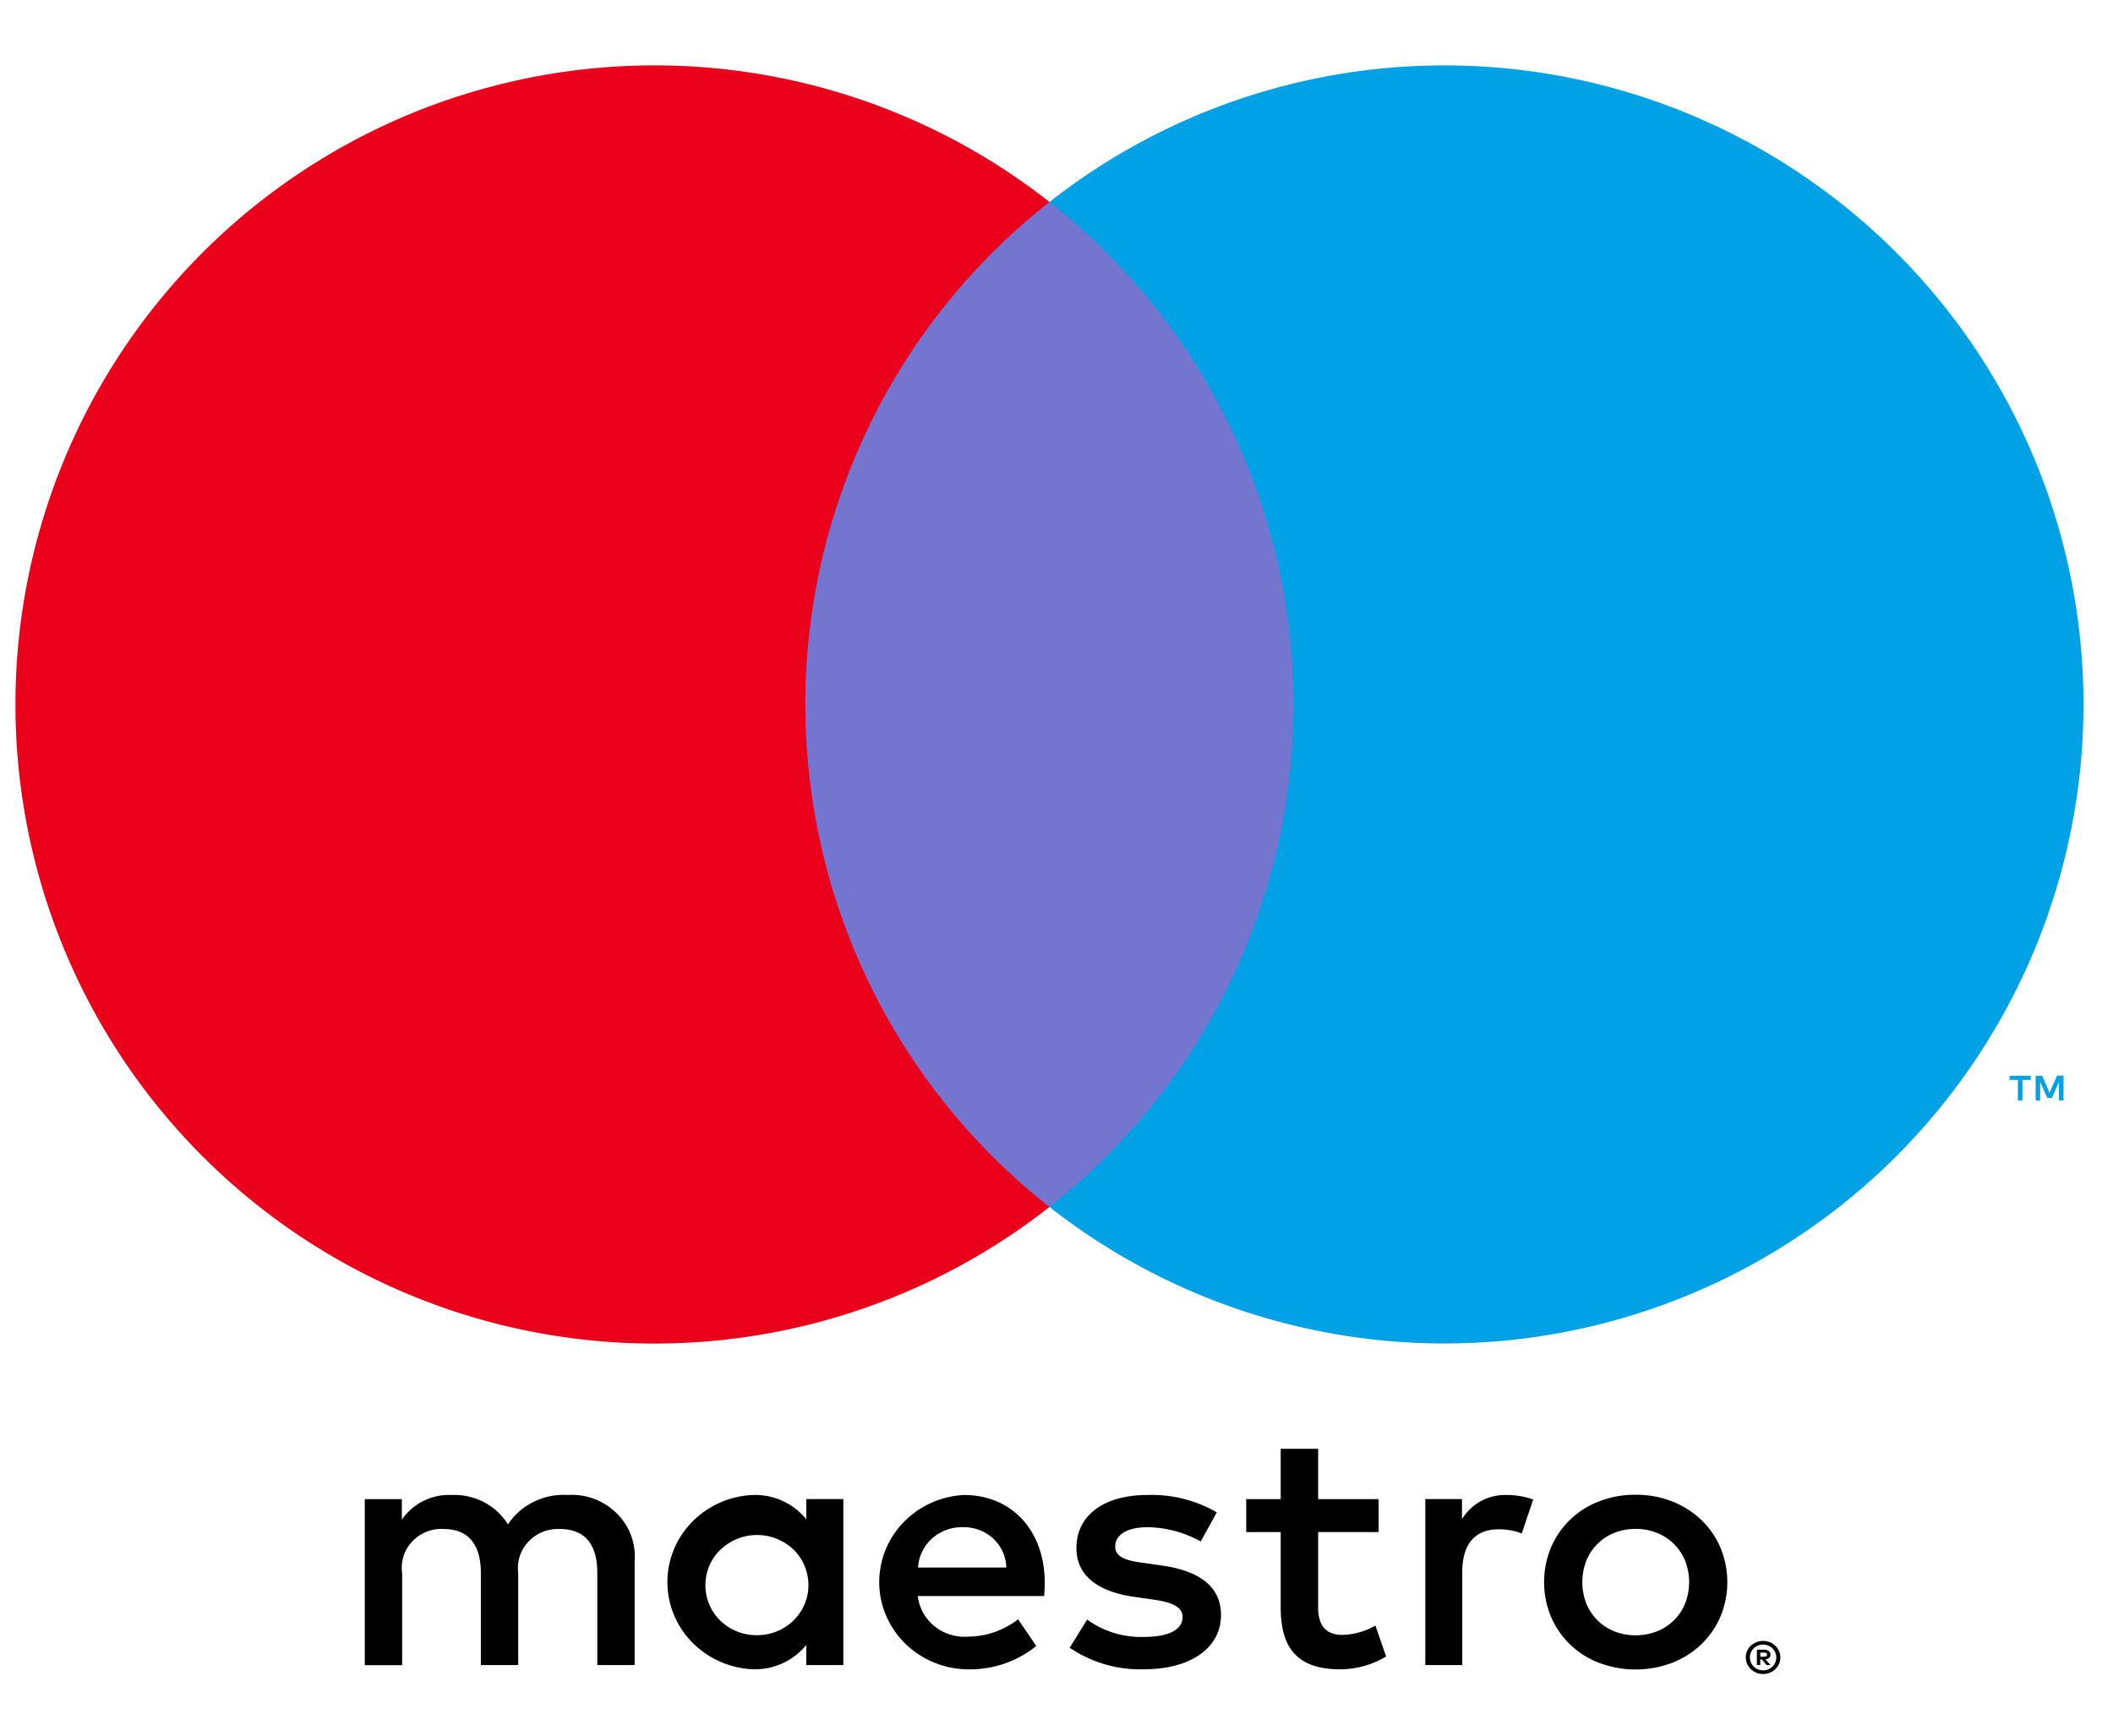
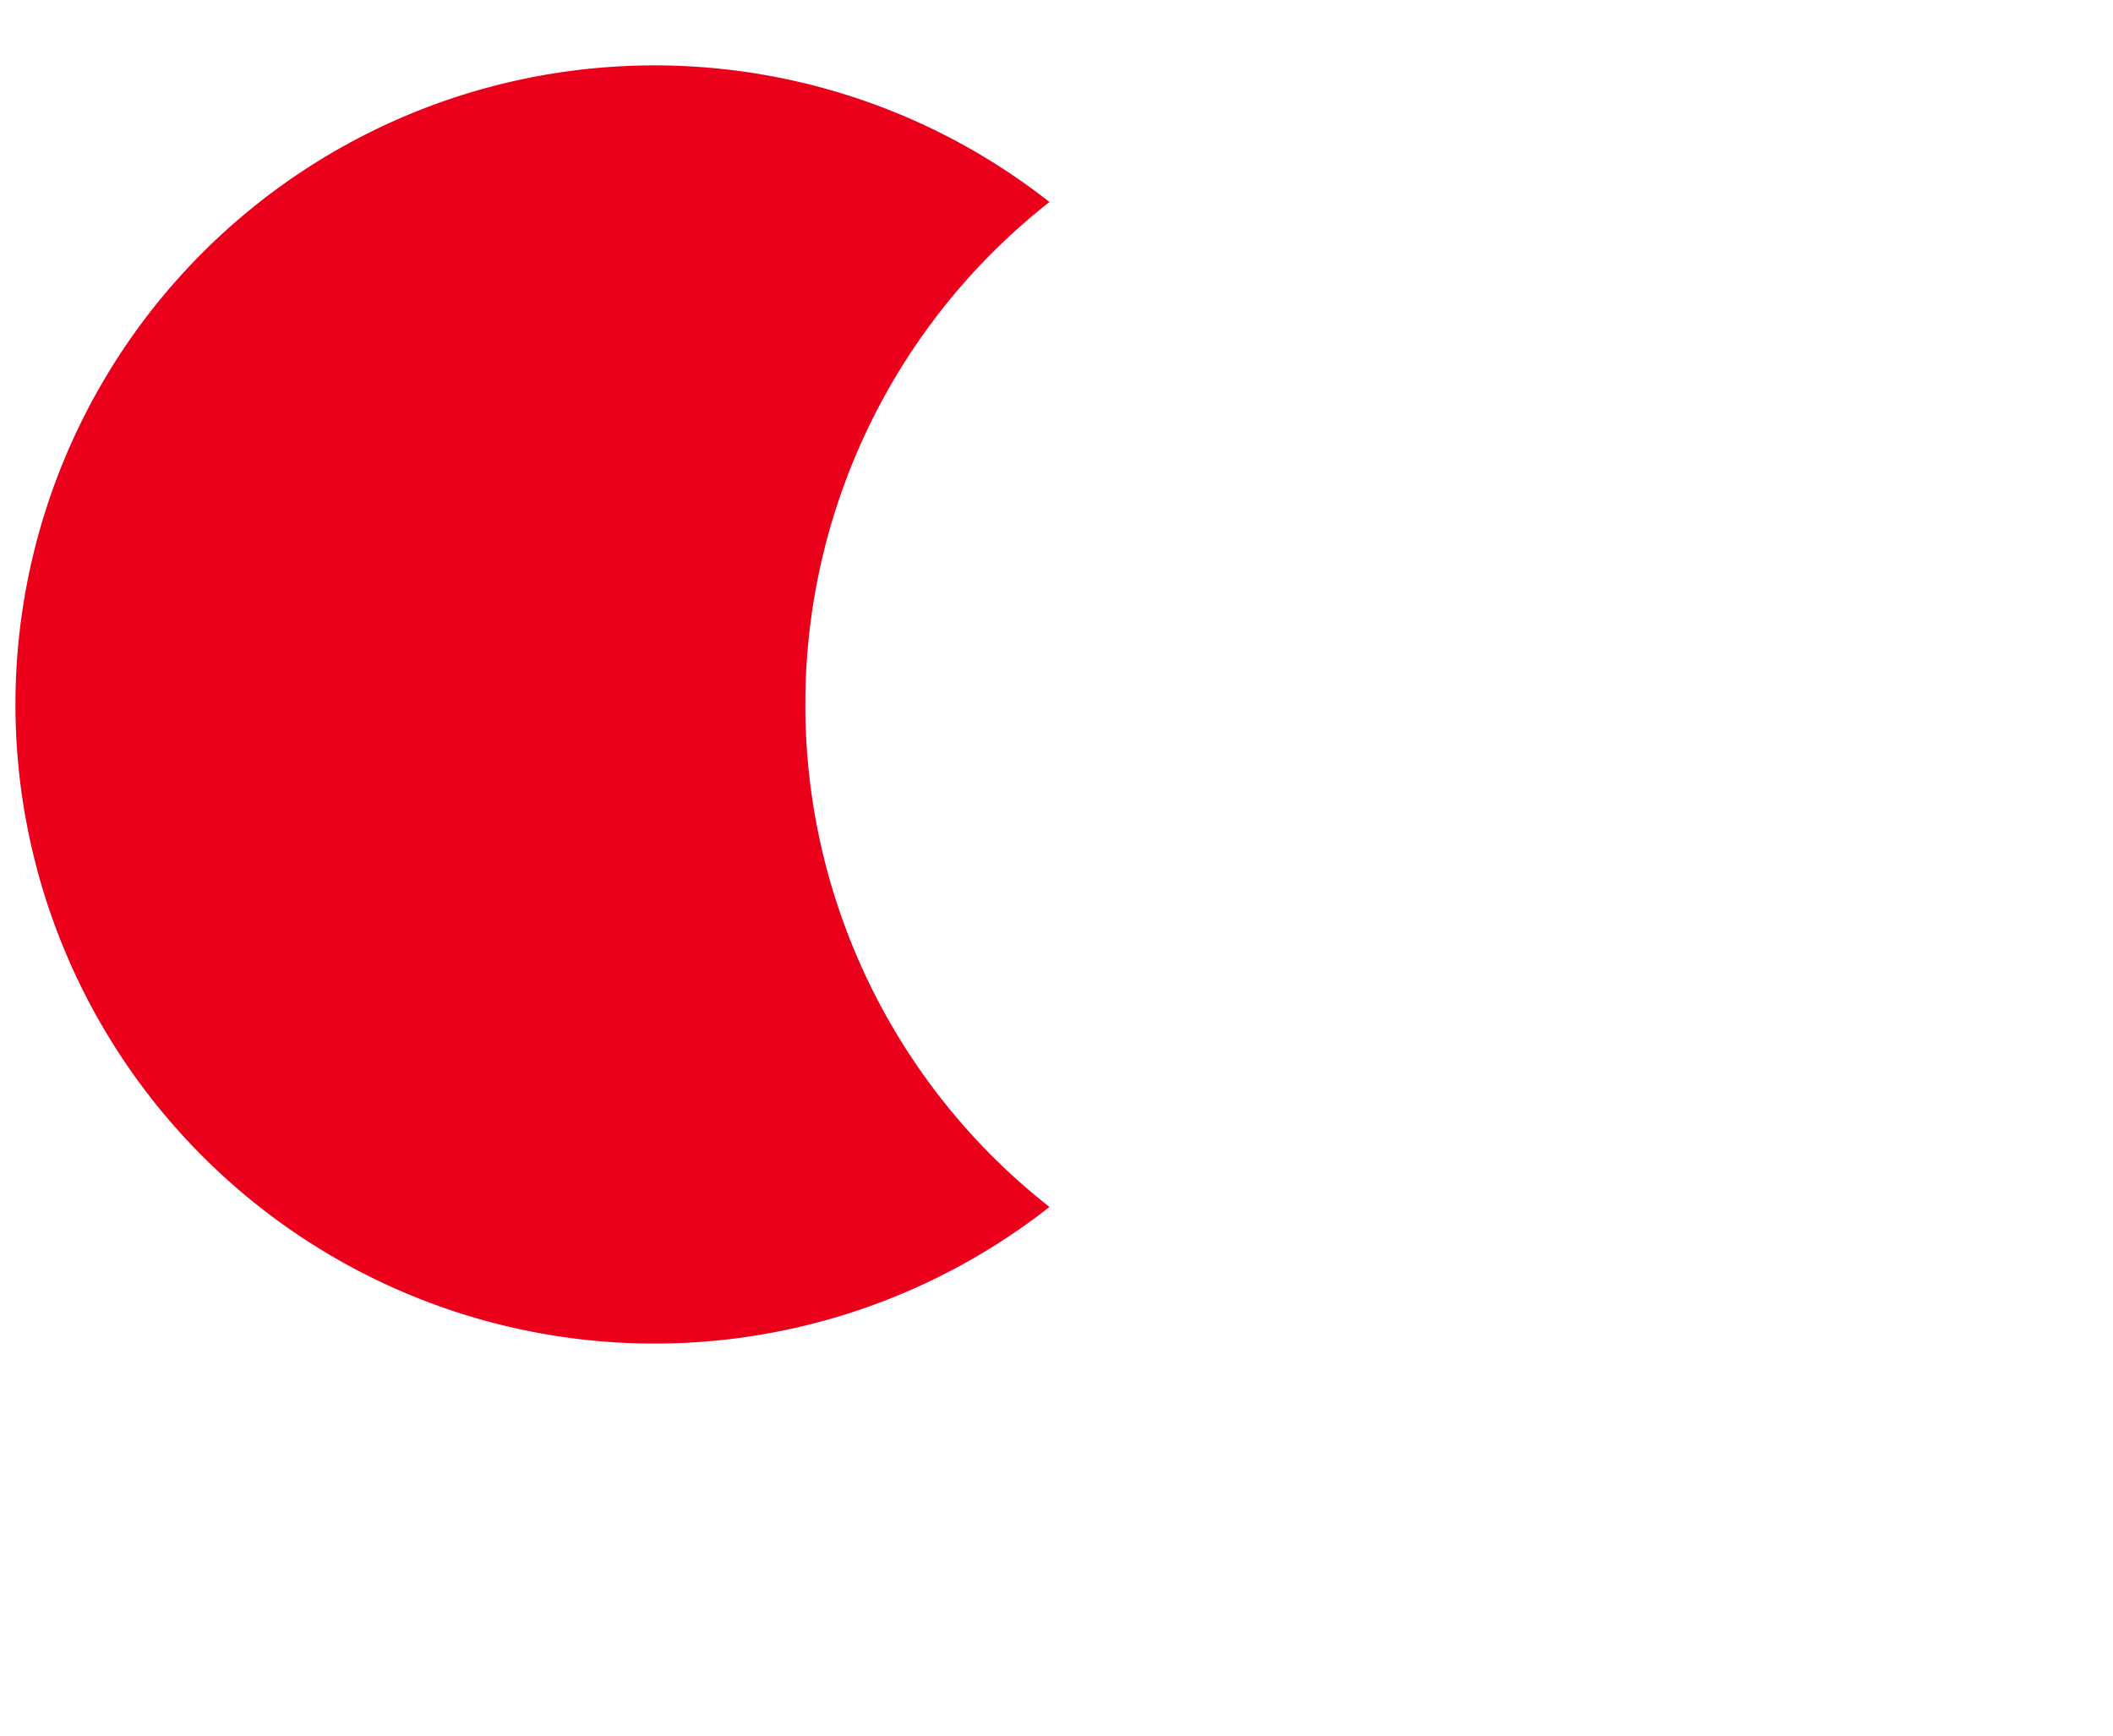
<svg xmlns="http://www.w3.org/2000/svg" width="28" height="23" fill="none" viewBox="0 0 28 23">
-   <path fill="#000" d="M8.41 22.065v-1.38a.8.8 0 0 0-.24-.633.842.842 0 0 0-.647-.241.892.892 0 0 0-.45.09.866.866 0 0 0-.342.3.82.82 0 0 0-.318-.295.845.845 0 0 0-.428-.095.761.761 0 0 0-.66.326v-.271h-.491v2.2h.495v-1.22a.502.502 0 0 1 .135-.42.527.527 0 0 1 .417-.164c.326 0 .491.207.491.58v1.223h.495v-1.22a.507.507 0 0 1 .137-.417.532.532 0 0 1 .415-.166c.335 0 .496.207.496.58v1.223h.495Zm2.765-1.1v-1.1h-.49v.268a.874.874 0 0 0-.712-.322c-.305.014-.592.142-.802.357-.21.215-.327.5-.327.797 0 .297.117.583.327.798a1.2 1.2 0 0 0 .8.357.874.874 0 0 0 .713-.322v.267h.491v-1.1Zm-1.826 0a.656.656 0 0 1 .134-.358.7.7 0 0 1 1.044-.061.66.66 0 0 1 .132.72.67.67 0 0 1-.251.293.695.695 0 0 1-.375.11.69.69 0 0 1-.5-.205.656.656 0 0 1-.184-.498Zm12.325-1.157a1.3 1.3 0 0 1 .484.088c.143.056.274.139.385.244.109.104.195.229.254.366.123.295.123.624 0 .919a1.113 1.113 0 0 1-.254.366c-.11.105-.242.188-.385.244a1.369 1.369 0 0 1-.968 0 1.123 1.123 0 0 1-.637-.61 1.195 1.195 0 0 1 0-.919 1.123 1.123 0 0 1 .637-.61 1.3 1.3 0 0 1 .484-.088Zm0 .453a.749.749 0 0 0-.28.051.665.665 0 0 0-.372.368.782.782 0 0 0 0 .572.67.67 0 0 0 .372.367c.18.069.38.069.56 0a.667.667 0 0 0 .375-.367.782.782 0 0 0 0-.572.668.668 0 0 0-.375-.368.75.75 0 0 0-.28-.052Zm-7.83.704c-.004-.685-.438-1.154-1.07-1.154a1.198 1.198 0 0 0-.803.364 1.14 1.14 0 0 0-.32.806c.004.299.127.584.342.797a1.2 1.2 0 0 0 .814.343c.336.011.666-.099.925-.309l-.241-.354a1.09 1.09 0 0 1-.656.23.637.637 0 0 1-.449-.136.607.607 0 0 1-.225-.402h1.675c.004-.06.009-.12.009-.184Zm-1.679-.193a.56.56 0 0 1 .188-.386.59.59 0 0 1 .412-.148.568.568 0 0 1 .398.152.54.54 0 0 1 .172.382h-1.17Zm3.746-.345a1.481 1.481 0 0 0-.703-.189c-.269 0-.43.097-.43.258 0 .147.17.189.383.216l.231.033c.491.069.788.271.788.658 0 .418-.377.718-1.028.718-.349.009-.691-.091-.977-.286l.231-.373c.217.157.48.238.75.23.335 0 .515-.096.515-.266 0-.125-.128-.194-.397-.23l-.23-.033c-.506-.069-.78-.29-.78-.648 0-.438.369-.704.94-.704.322-.011.642.069.92.23l-.213.386Zm2.358-.124h-.802v.994c0 .22.08.368.325.368a.923.923 0 0 0 .434-.124l.142.41c-.184.111-.396.17-.613.17-.58 0-.784-.304-.784-.815v-1.003h-.457v-.437h.457v-.667h.496v.667h.802v.437Zm1.698-.492c.119 0 .237.02.35.06l-.152.45a.819.819 0 0 0-.306-.055c-.321 0-.482.203-.482.566v1.233h-.49v-2.2h.486v.268c.06-.101.147-.184.251-.241a.678.678 0 0 1 .343-.081Zm3.397 1.934a.23.23 0 0 1 .21.134.211.211 0 0 1-.049.24.236.236 0 0 1-.288.028.224.224 0 0 1-.085-.098.21.21 0 0 1 .049-.24.237.237 0 0 1 .163-.064Zm0 .39a.171.171 0 0 0 .123-.05.17.17 0 0 0 .048-.153.168.168 0 0 0-.103-.125.18.18 0 0 0-.193.036.17.17 0 0 0 .057.279.182.182 0 0 0 .068.013Zm.013-.274a.096.096 0 0 1 .062.018.058.058 0 0 1 .022.047.055.055 0 0 1-.017.042.084.084 0 0 1-.05.02l.068.077h-.053l-.063-.076h-.02v.076h-.045v-.204h.096Zm-.051.039v.054h.05c.01 0 .02-.002.029-.007a.023.023 0 0 0 .01-.02c0-.005 0-.008-.002-.012a.023.023 0 0 0-.008-.009.052.052 0 0 0-.028-.006h-.051Z" />
-   <path fill="#7375CF" d="M17.612 2.677h-7.41v13.317h7.41V2.677Z" />
  <path fill="#EB001B" d="M10.672 9.336a8.454 8.454 0 0 1 3.235-6.659 8.469 8.469 0 1 0 0 13.317 8.454 8.454 0 0 1-3.235-6.658Z" />
-   <path fill="#00A2E5" d="M26.8 14.584v-.273h.11v-.056h-.28v.056h.11v.273h.06Zm.544 0v-.33h-.085l-.1.227-.098-.226h-.086v.329h.06v-.248l.093.213h.063l.093-.214v.248h.06ZM27.609 9.336a8.47 8.47 0 0 1-13.702 6.658 8.471 8.471 0 0 0 0-13.317 8.469 8.469 0 0 1 13.702 6.659Z" />
</svg>